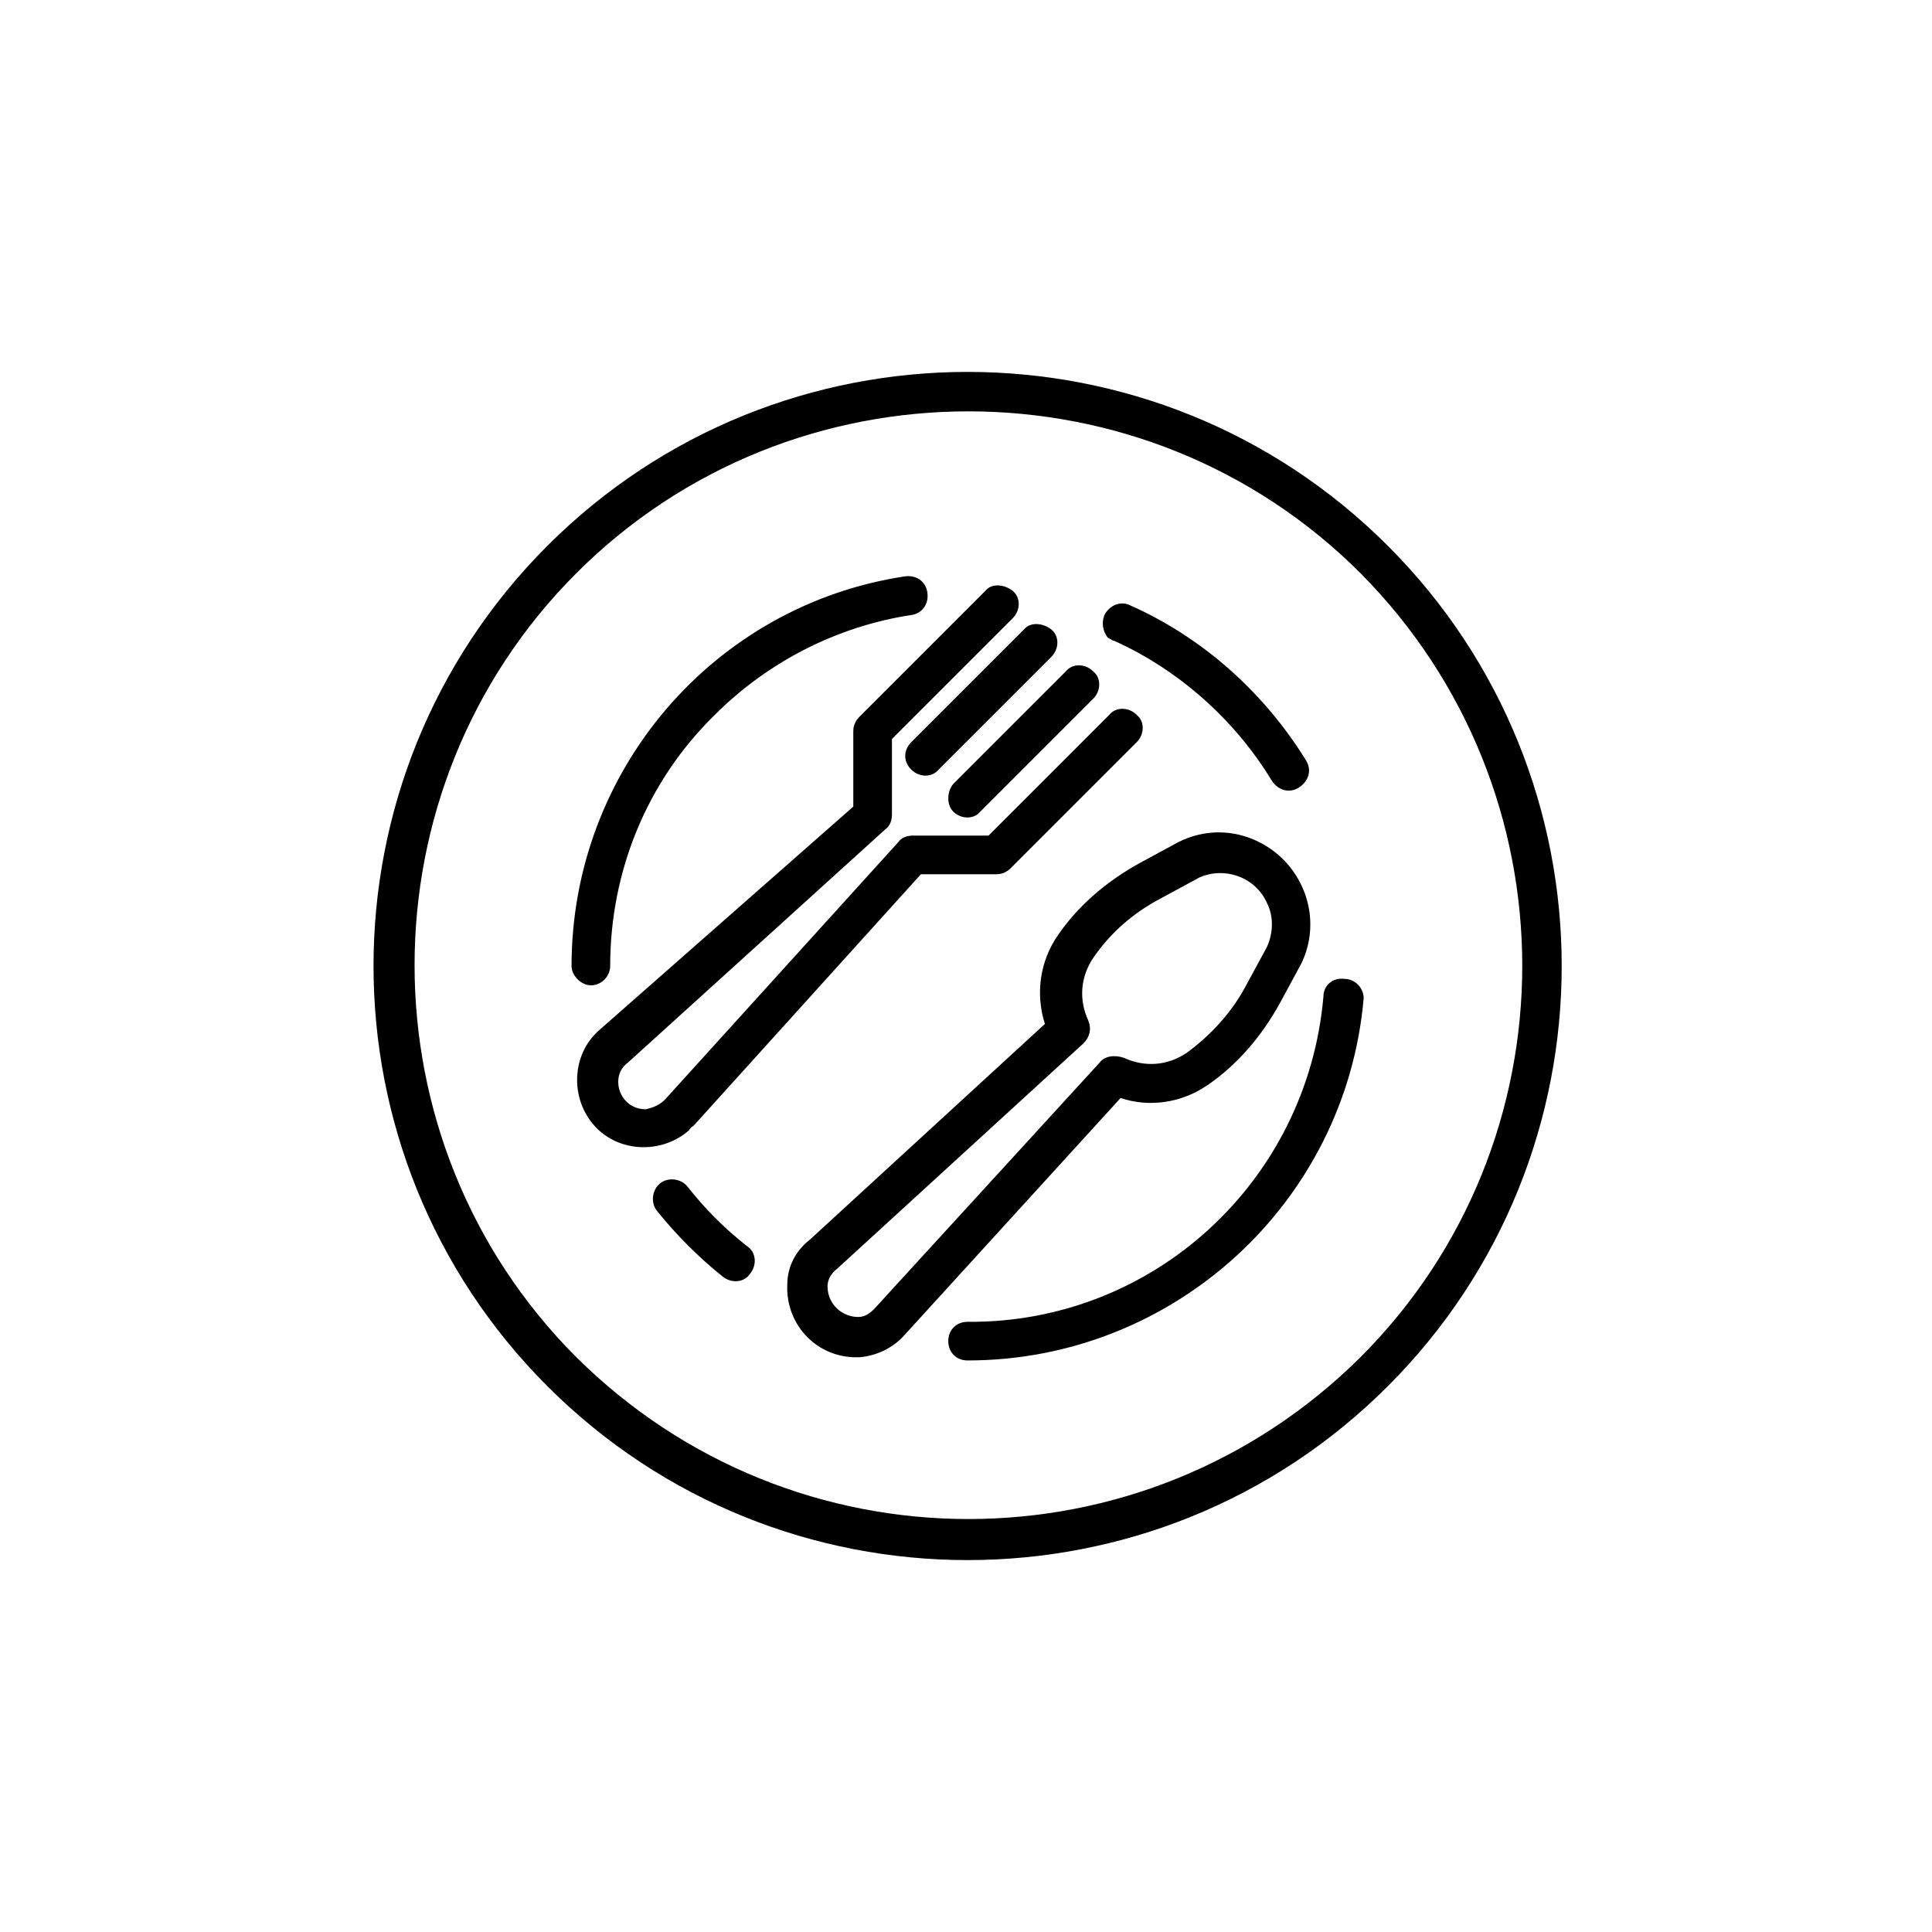
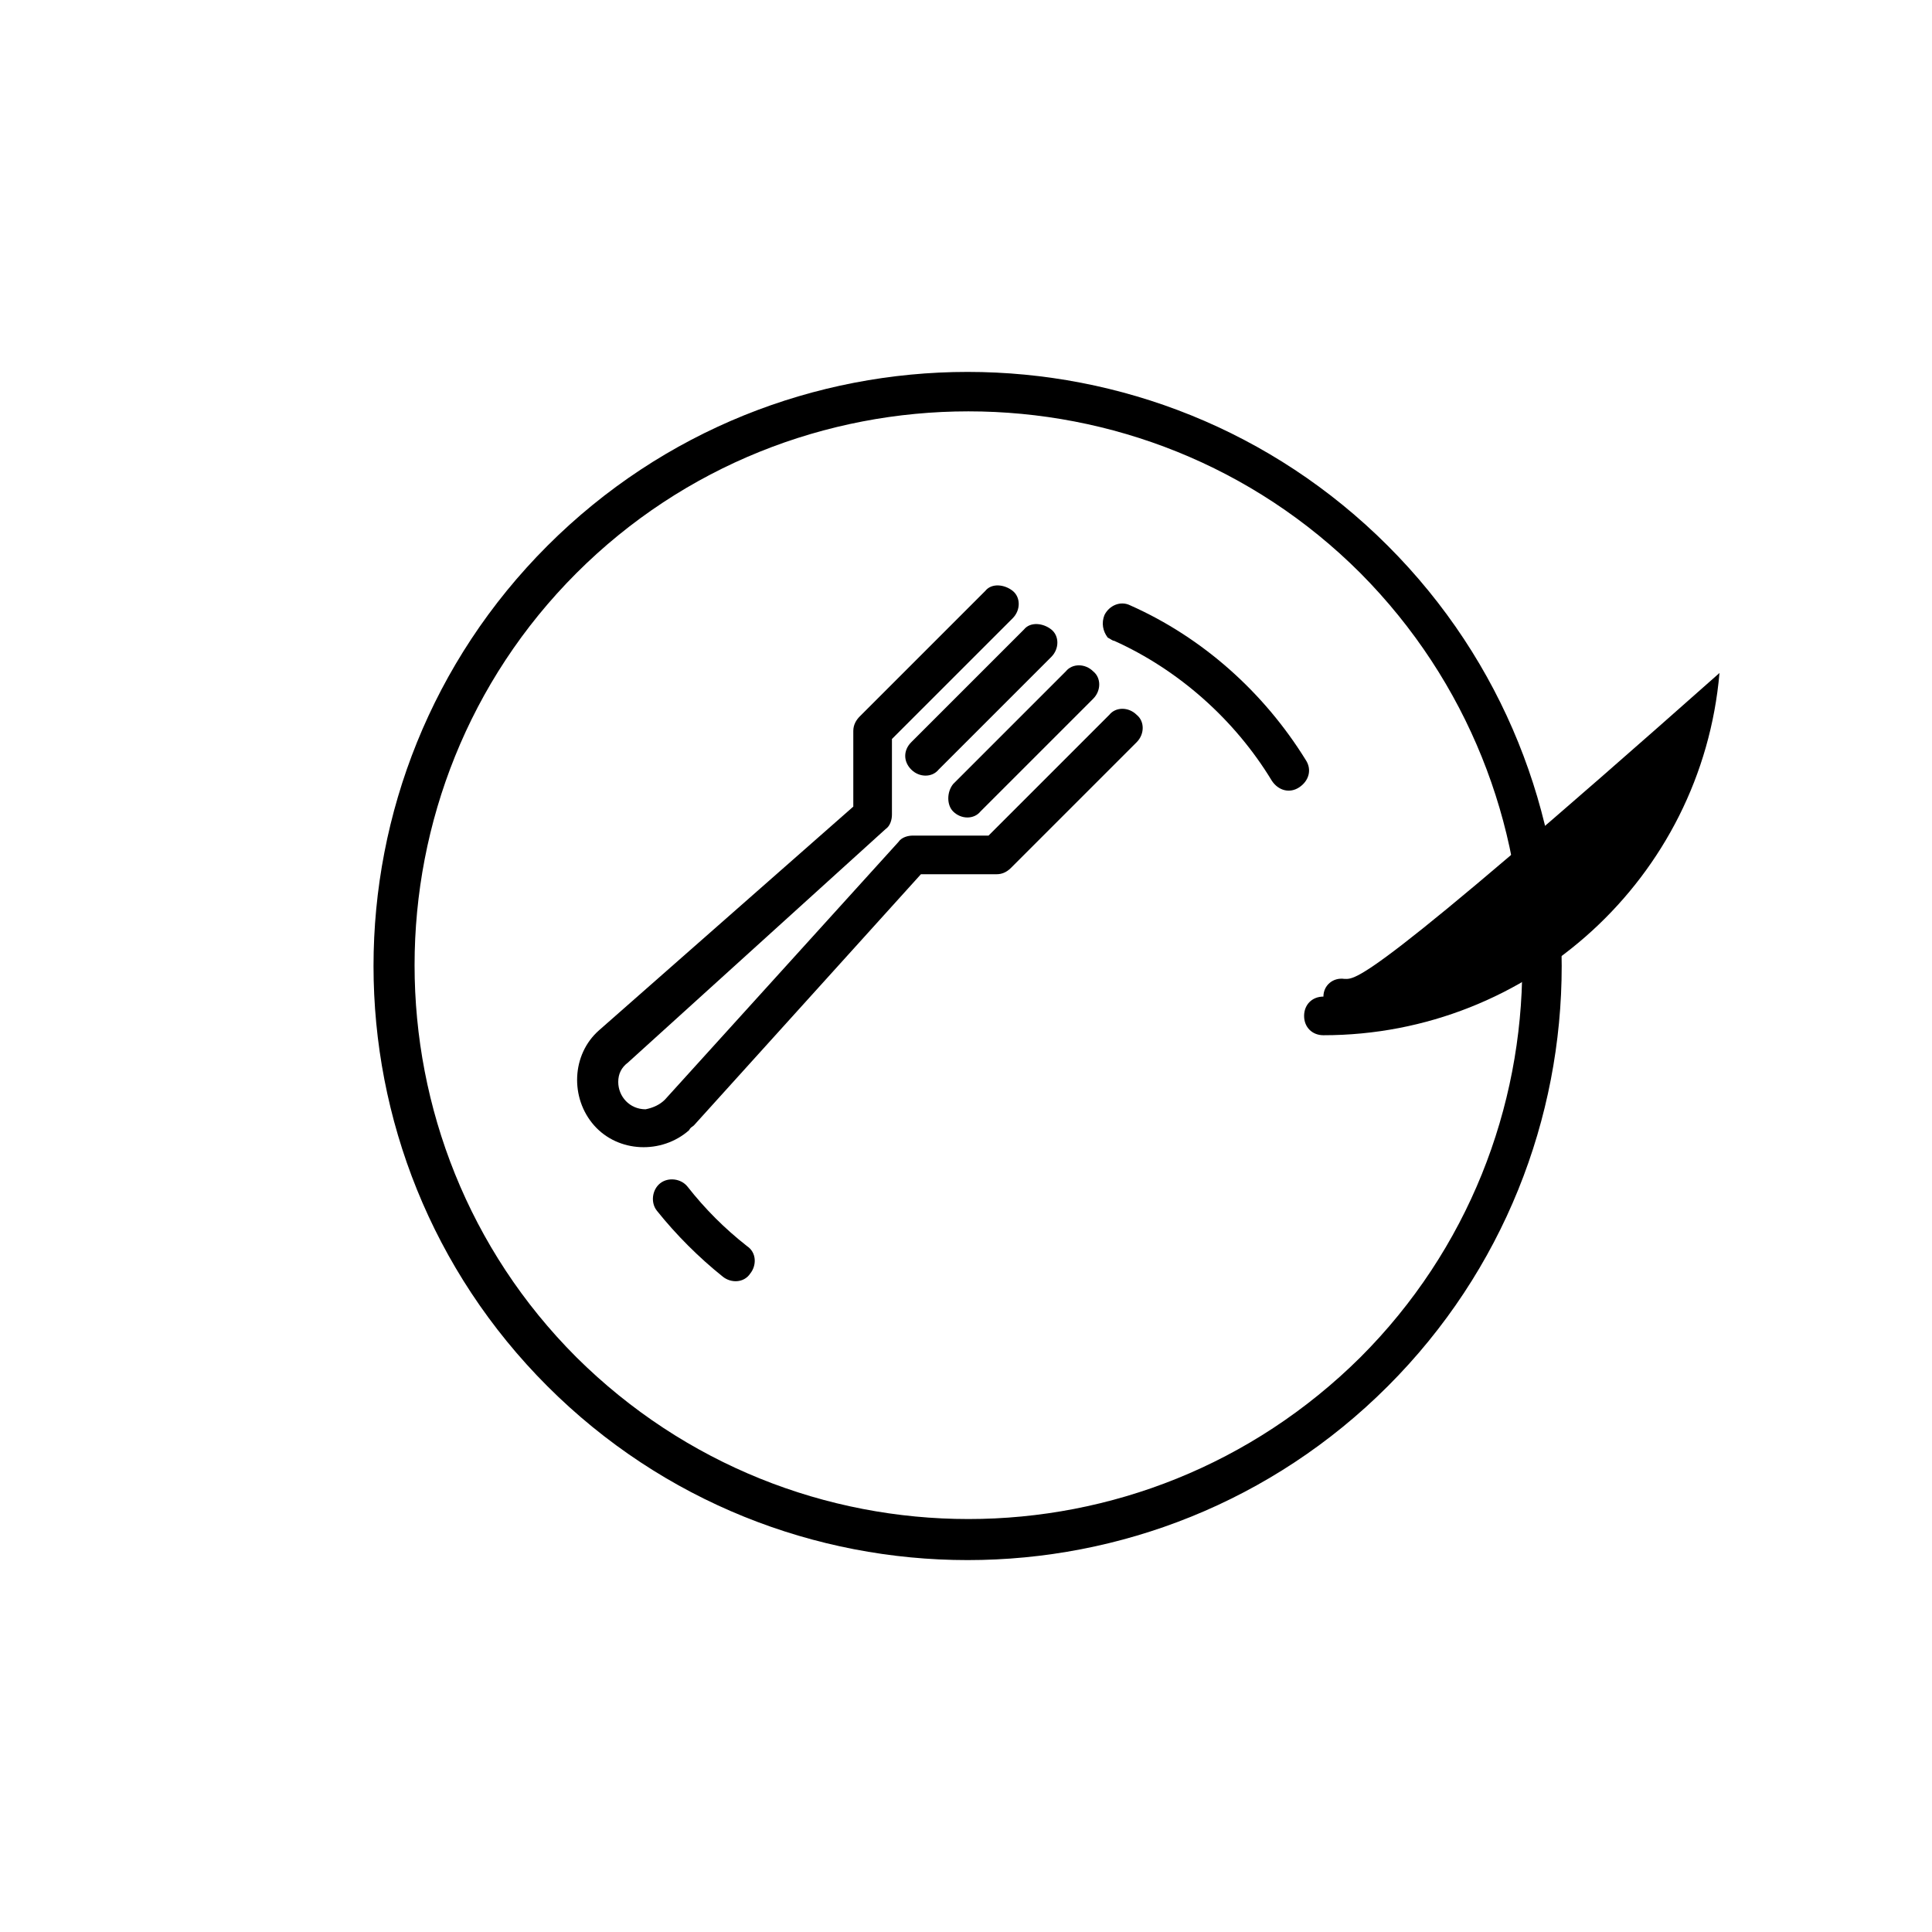
<svg xmlns="http://www.w3.org/2000/svg" version="1.1" id="Capa_1" x="0px" y="0px" viewBox="0 0 120 120" style="enable-background:new 0 0 120 120;" xml:space="preserve">
  <g>
-     <path d="M75,67.4c1.9-1.3,3.4-3.1,4.5-5.1l1.3-2.4c1.4-2.8,0.2-6.2-2.6-7.6c-1.6-0.8-3.4-0.8-5,0l-2.4,1.3c-2,1.1-3.8,2.6-5.1,4.5   c-1.1,1.6-1.4,3.6-0.8,5.5L50.3,77c-0.9,0.7-1.4,1.7-1.4,2.8c-0.1,2.4,1.7,4.4,4.1,4.5c0.1,0,0.3,0,0.4,0c1.1-0.1,2.1-0.6,2.8-1.4   l13.4-14.7C71.4,68.8,73.4,68.5,75,67.4z M68.3,66l-14,15.3c-0.3,0.3-0.6,0.5-1,0.5c-1,0-1.9-0.8-1.9-1.9c0-0.4,0.2-0.8,0.6-1.1   l15.3-14c0.4-0.4,0.5-0.9,0.3-1.4c-0.6-1.3-0.5-2.7,0.3-3.9c1.1-1.6,2.5-2.8,4.2-3.7l2.4-1.3c1.6-0.7,3.5,0,4.2,1.6   c0.4,0.8,0.4,1.8,0,2.7l-1.3,2.4c-0.9,1.7-2.2,3.1-3.7,4.2c-1.2,0.8-2.6,0.9-3.9,0.3C69.2,65.5,68.6,65.6,68.3,66z" />
    <path d="M43.1,69.9l14.1-15.6l4.7,0c0.3,0,0.6-0.1,0.9-0.4l7.8-7.8c0.5-0.5,0.5-1.3,0-1.7c-0.5-0.5-1.3-0.5-1.7,0l-7.5,7.5h-4.7   c-0.3,0-0.7,0.1-0.9,0.4l-14.5,16c-0.3,0.3-0.7,0.5-1.2,0.6c-1,0-1.7-0.8-1.7-1.7c0,0,0,0,0,0c0-0.5,0.2-0.9,0.6-1.2l16-14.5   c0.3-0.2,0.4-0.6,0.4-0.9l0-4.7l7.5-7.5c0.5-0.5,0.5-1.3,0-1.7s-1.3-0.5-1.7,0l-7.8,7.8c-0.2,0.2-0.4,0.5-0.4,0.9l0,4.7L37.2,64   c-1.7,1.5-1.8,4.2-0.3,5.9c1.5,1.7,4.2,1.8,5.9,0.3C42.9,70,43,70,43.1,69.9z" />
    <path d="M56.6,47.8c0.5,0.5,1.3,0.5,1.7,0l7-7c0.5-0.5,0.5-1.3,0-1.7s-1.3-0.5-1.7,0l-7,7C56.1,46.6,56.1,47.3,56.6,47.8z" />
    <path d="M59.2,50.4c0.5,0.5,1.3,0.5,1.7,0l7-7c0.5-0.5,0.5-1.3,0-1.7c-0.5-0.5-1.3-0.5-1.7,0l-7,7C58.8,49.2,58.8,50,59.2,50.4z" />
    <path d="M86.2,33.9c-14.4-14.4-37.8-14.4-52.2,0c-14.4,14.4-14.4,37.8,0,52.2c14.4,14.4,37.8,14.4,52.2,0   C100.6,71.7,100.6,48.3,86.2,33.9z M84.5,84.3c-13.5,13.4-35.2,13.4-48.7,0c-13.4-13.4-13.4-35.3,0-48.7   c13.4-13.4,35.3-13.4,48.7,0C97.9,49.1,97.9,70.9,84.5,84.3z" />
    <path d="M46.4,77.4L46.4,77.4c-1.4-1.1-2.6-2.3-3.7-3.7c-0.4-0.5-1.2-0.6-1.7-0.2c-0.5,0.4-0.6,1.2-0.2,1.7   c1.2,1.5,2.6,2.9,4.1,4.1c0.5,0.4,1.3,0.4,1.7-0.2C47,78.6,47,77.8,46.4,77.4C46.4,77.4,46.4,77.4,46.4,77.4z" />
-     <path d="M83.5,60.8C83.5,60.8,83.5,60.8,83.5,60.8c-0.7-0.1-1.3,0.4-1.3,1.1c-1,11.5-10.6,20.3-22.1,20.2c-0.7,0-1.2,0.5-1.2,1.2   c0,0.7,0.5,1.2,1.2,1.2c12.8,0,23.5-9.8,24.6-22.5C84.7,61.4,84.2,60.8,83.5,60.8z" />
+     <path d="M83.5,60.8C83.5,60.8,83.5,60.8,83.5,60.8c-0.7-0.1-1.3,0.4-1.3,1.1c-0.7,0-1.2,0.5-1.2,1.2   c0,0.7,0.5,1.2,1.2,1.2c12.8,0,23.5-9.8,24.6-22.5C84.7,61.4,84.2,60.8,83.5,60.8z" />
    <path d="M69.2,39.8c4,1.8,7.5,4.9,9.8,8.7c0.4,0.6,1.1,0.8,1.7,0.4c0.6-0.4,0.8-1.1,0.4-1.7c-2.6-4.2-6.4-7.6-10.9-9.6   c-0.6-0.3-1.3,0-1.6,0.6c-0.2,0.5-0.1,1,0.2,1.4C69,39.7,69.1,39.8,69.2,39.8z" />
-     <path d="M36.7,61.2c0.7,0,1.2-0.6,1.2-1.2c0-5.9,2.3-11.5,6.5-15.6c3.3-3.3,7.6-5.5,12.2-6.2c0.7-0.1,1.1-0.7,1-1.4   c-0.1-0.7-0.7-1.1-1.4-1c0,0,0,0,0,0C44.3,37.6,35.5,47.9,35.5,60C35.5,60.6,36.1,61.2,36.7,61.2z" />
  </g>
</svg>